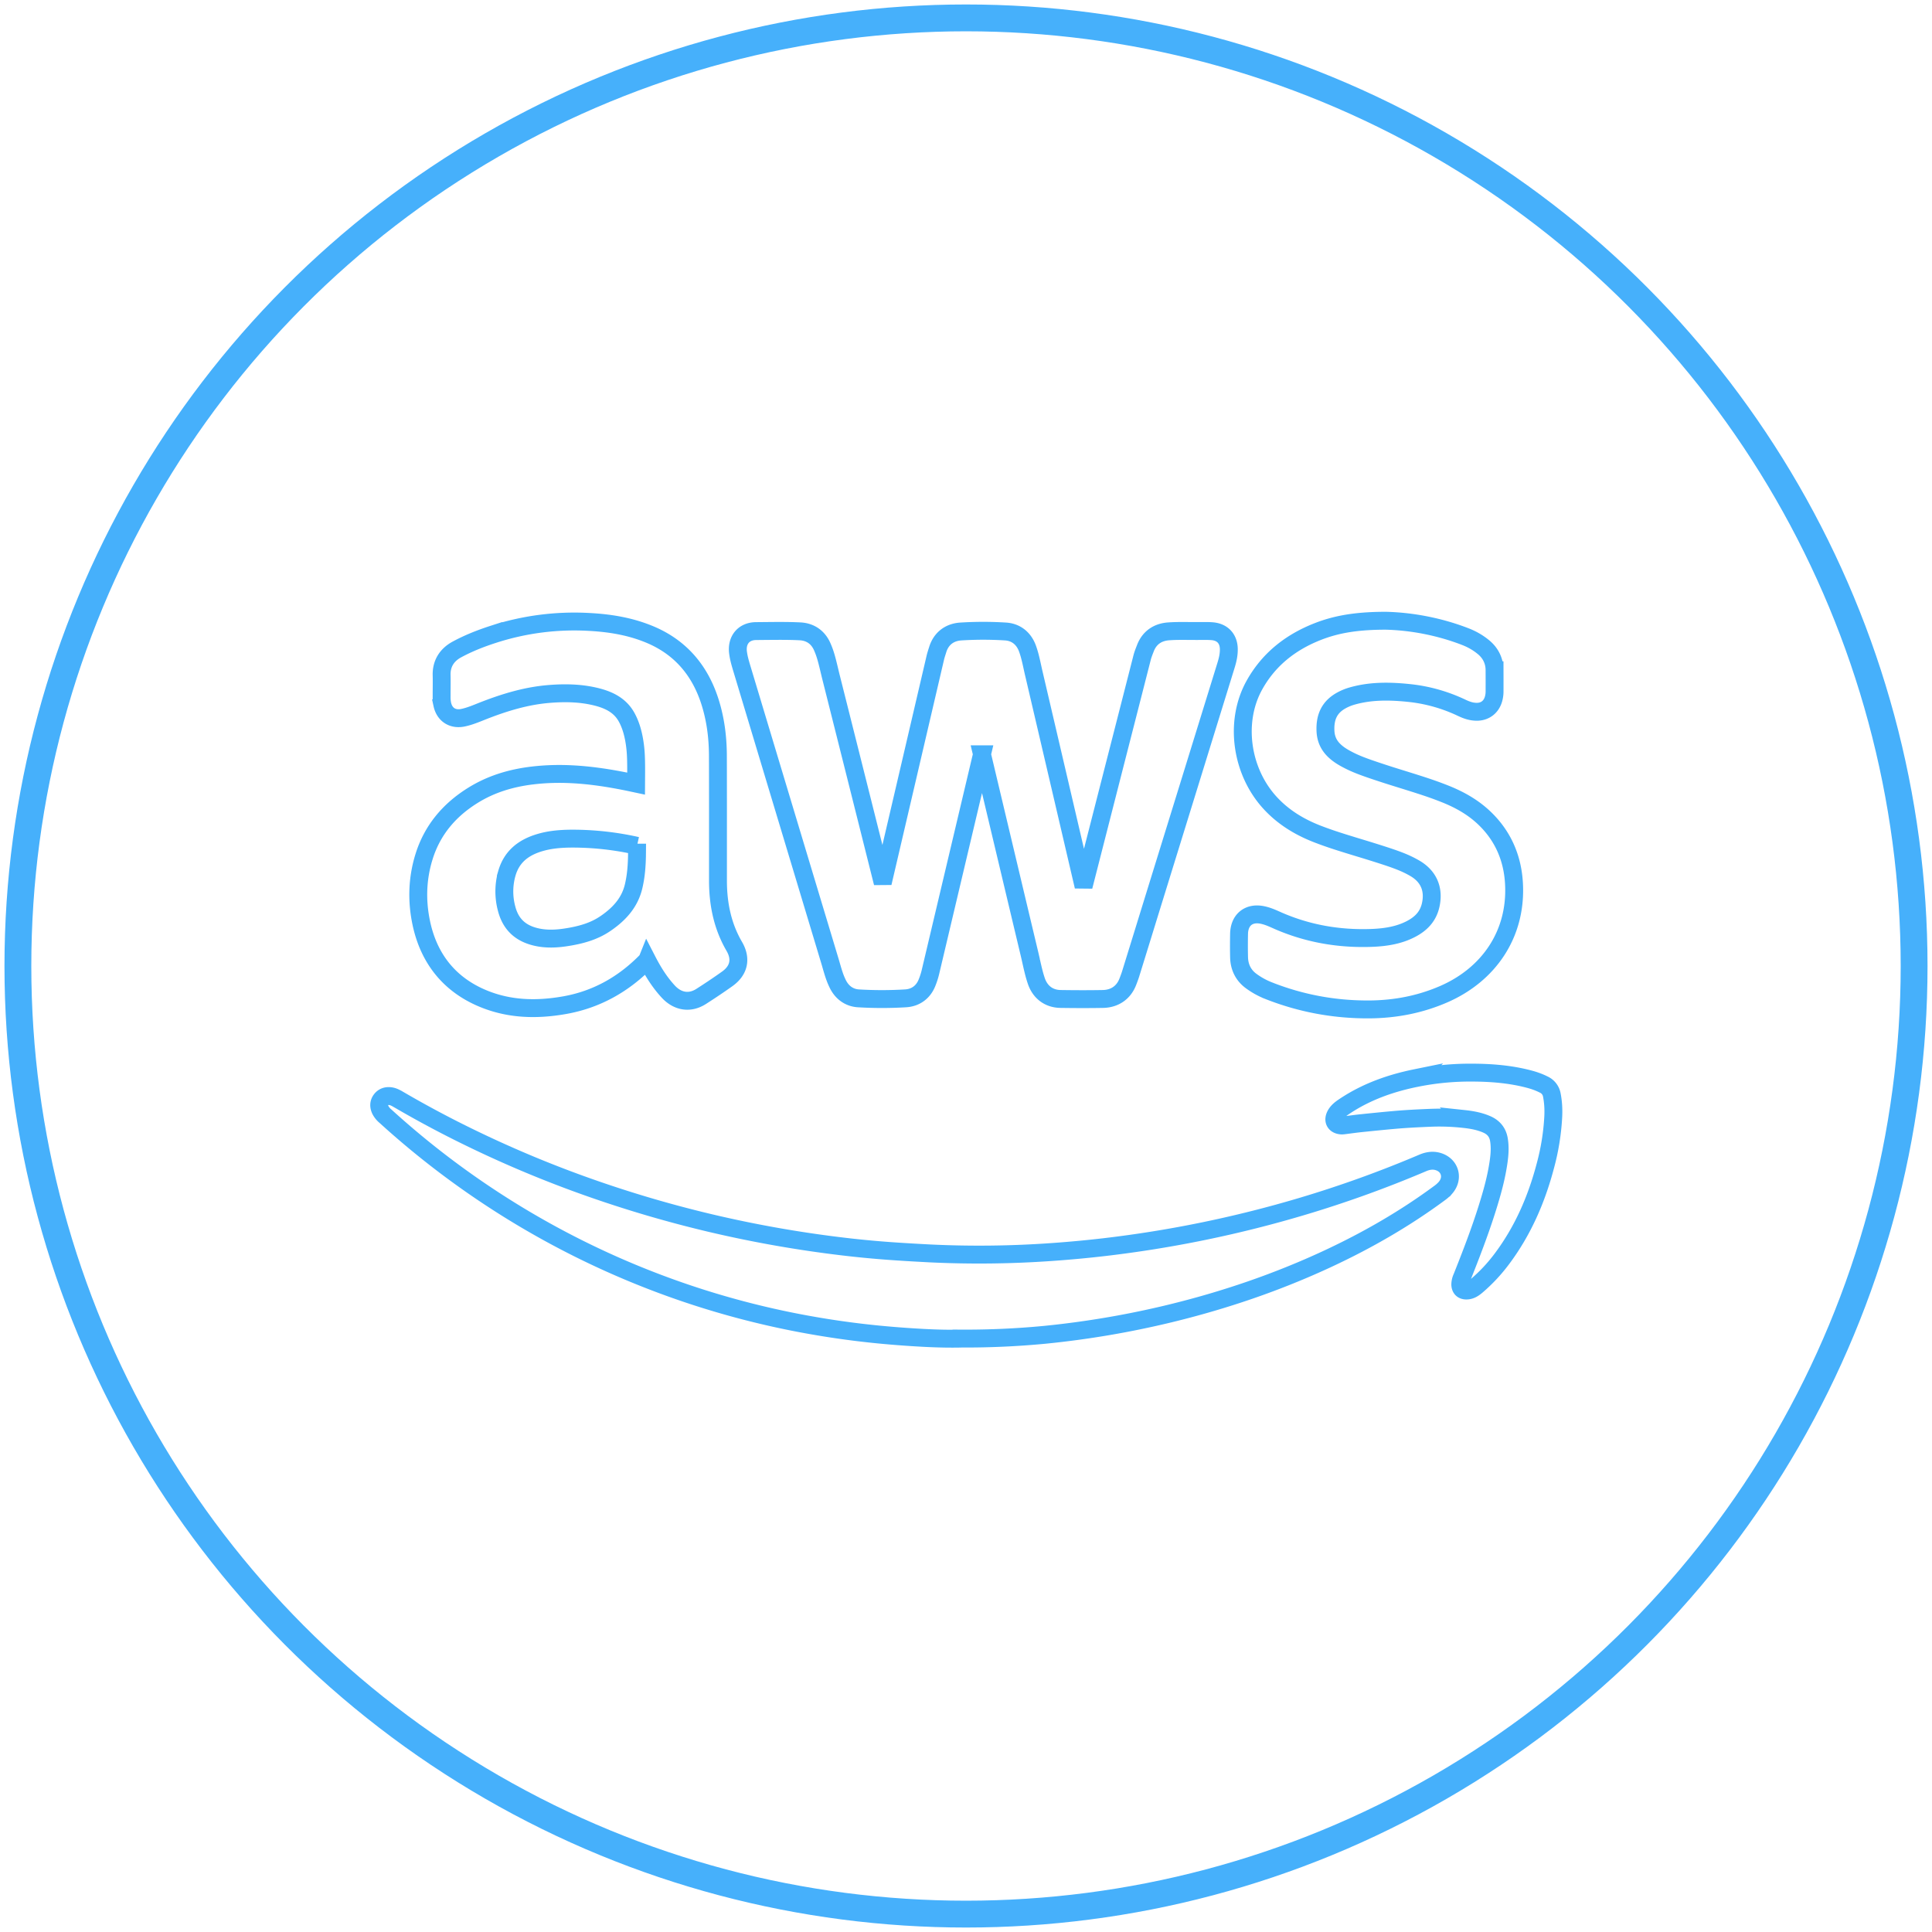
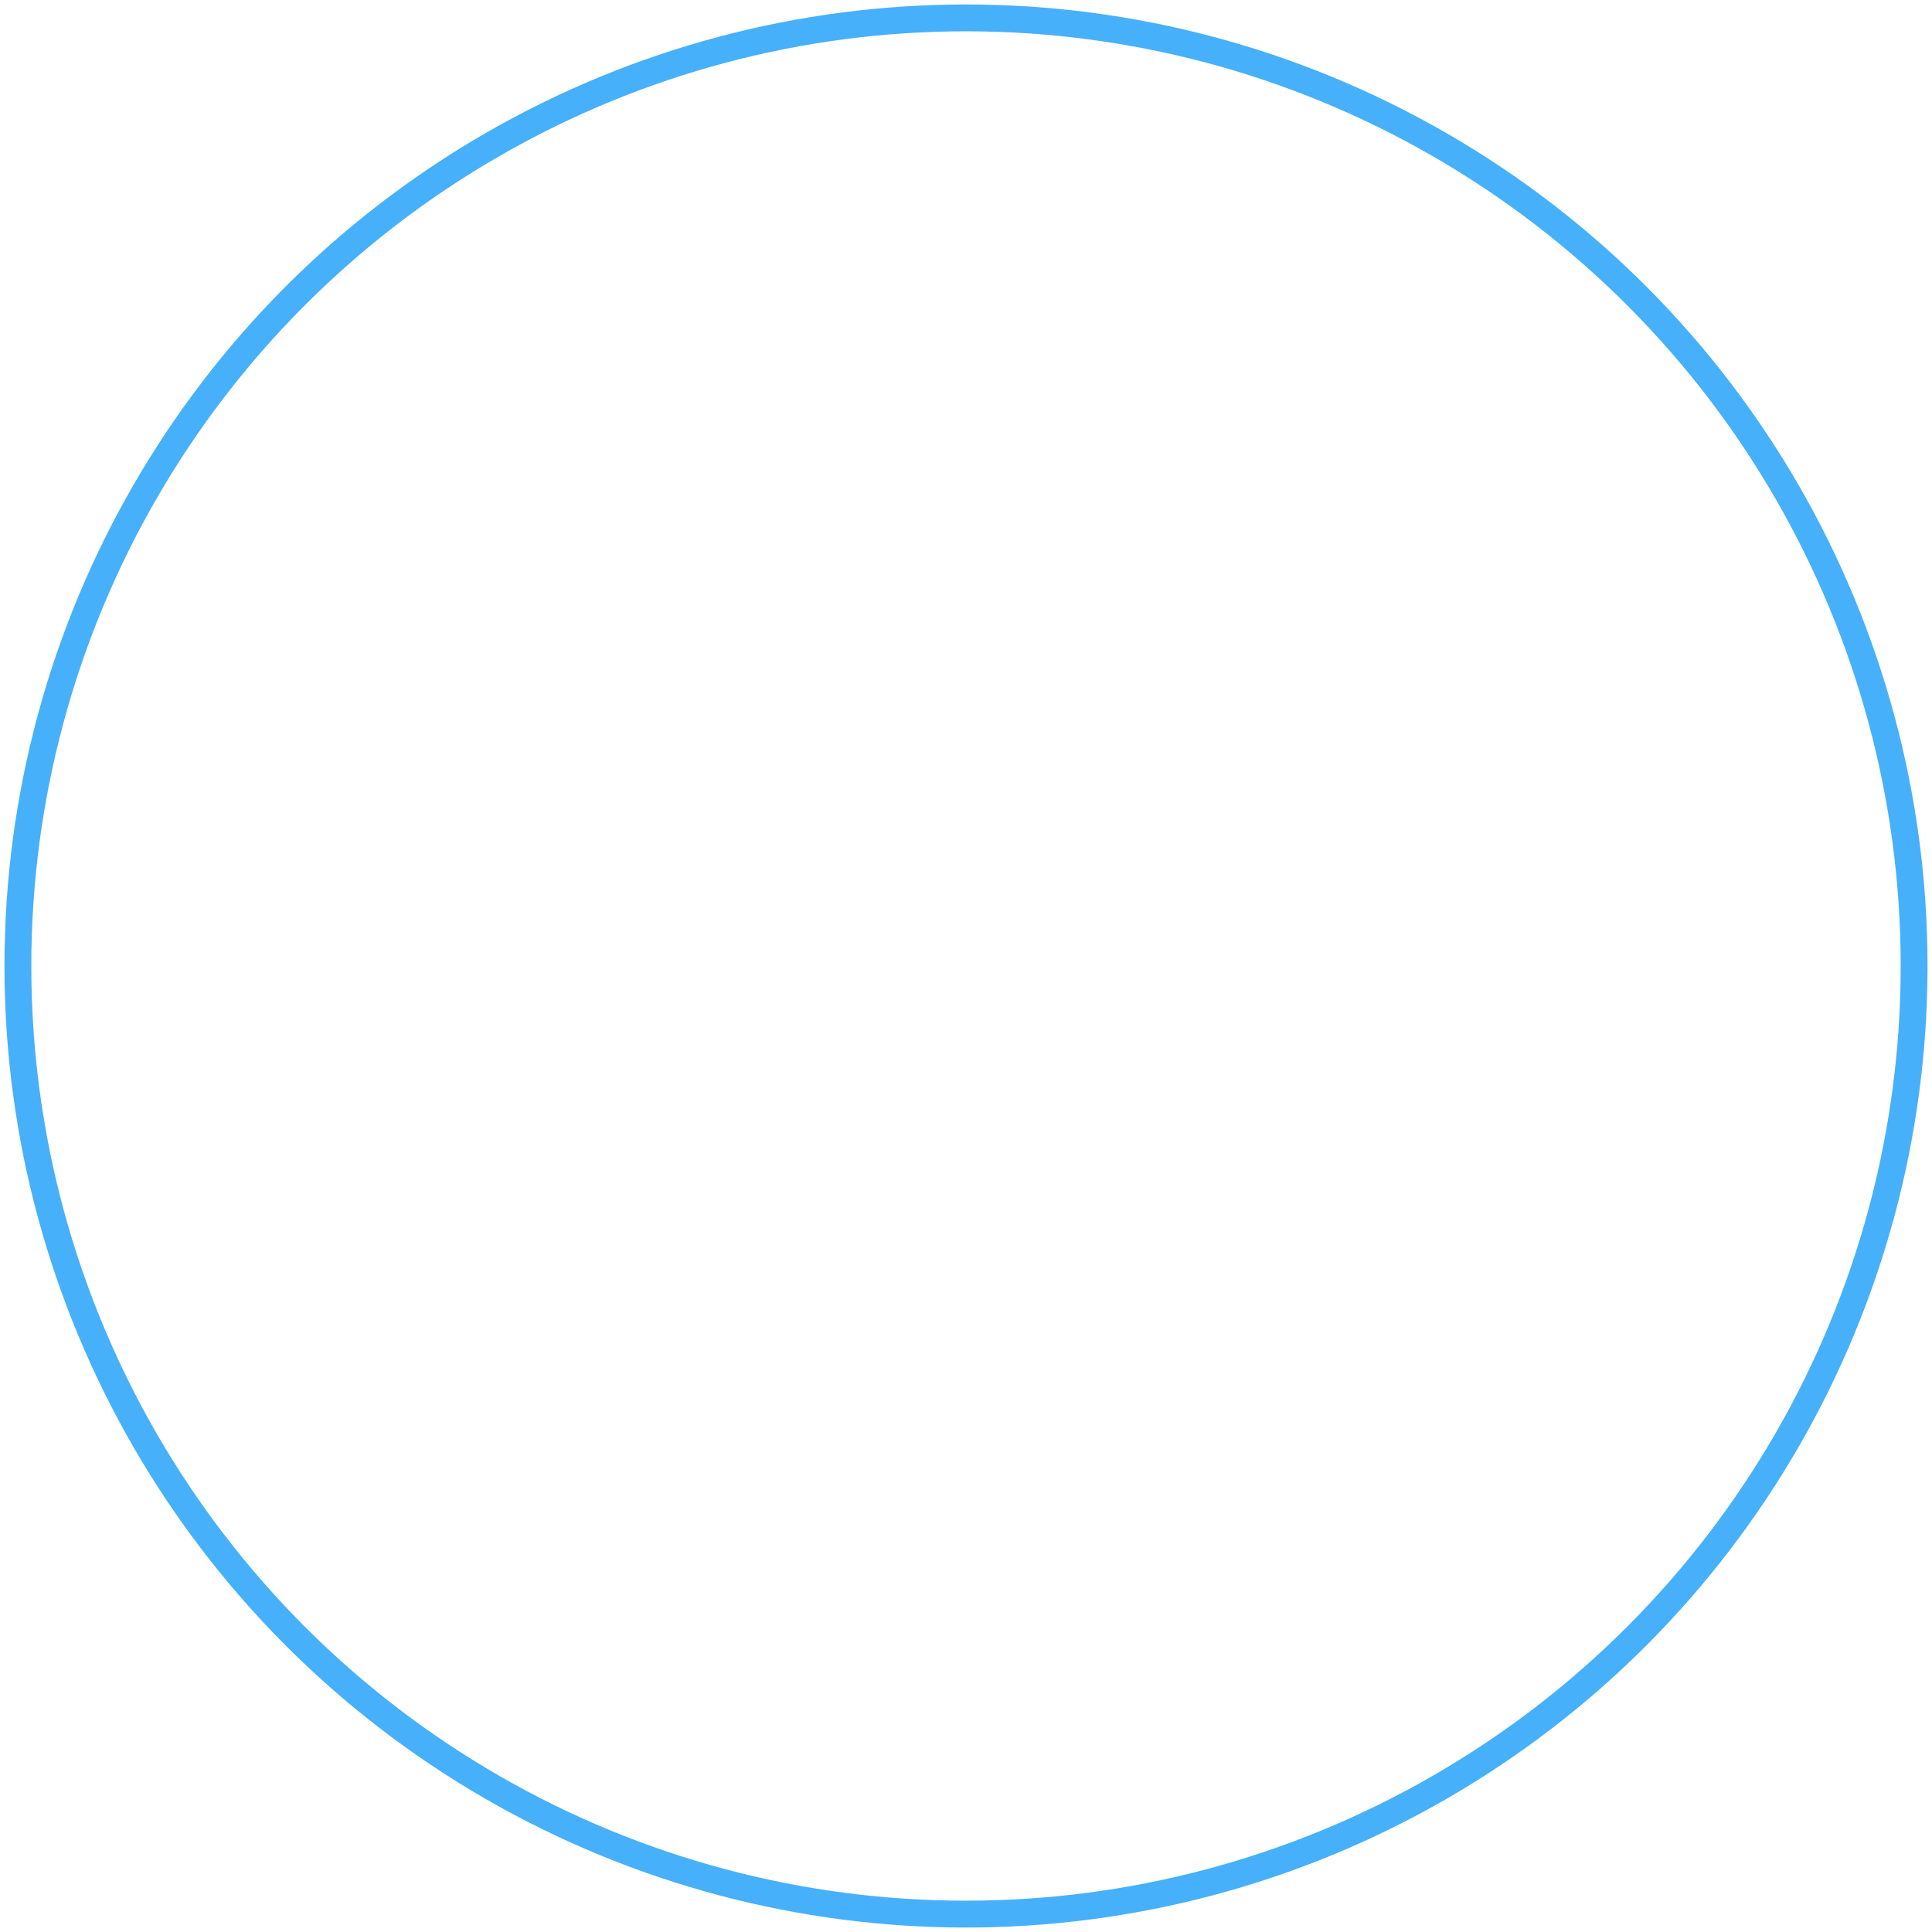
<svg xmlns="http://www.w3.org/2000/svg" width="108" height="108" viewBox="0 0 108 108">
  <g transform="translate(1 1)" stroke="#46B0FB" fill="none" fill-rule="evenodd">
    <circle stroke-width="1.5" cx="53" cy="53" r="53" />
-     <path d="M53.894 41.165a248205.397 248205.397 0 0 0-2.883 12.177c-.047.197-.11.393-.192.596-.21.524-.637.837-1.195.87-.879.053-1.757.053-2.63.001-.527-.031-.931-.331-1.167-.817-.14-.289-.218-.523-.364-1.03l-.002-.007c-.037-.13-.054-.186-.075-.256-1.436-4.767-2.876-9.548-4.914-16.321-.125-.415-.178-.623-.214-.89-.095-.696.307-1.206 1.01-1.21l.493-.005c.36-.003.52-.005.721-.005.472-.001.862.005 1.238.024.576.028 1.012.33 1.244.862.152.346.235.635.378 1.235a422.198 422.198 0 0 1 .08.336 12685.029 12685.029 0 0 1 2.923 11.633l1.27-5.439.208-.892 1.458-6.247c.024-.104.047-.18.1-.347v-.003l.037-.114c.186-.614.659-.975 1.292-1.015a19.982 19.982 0 0 1 2.502 0c.596.038 1.03.4 1.232.973.101.287.16.522.268 1.018l.003.014c.037.168.053.242.075.333a20450.362 20450.362 0 0 1 2.783 11.915l1.71-6.689.718-2.804a3035.808 3035.808 0 0 0 .837-3.275c.038-.15.077-.26.167-.491l.004-.01.023-.06c.223-.575.684-.89 1.3-.932.335-.023.598-.026 1.183-.02h.163c.171.002.3.002.425 0h.016l.22-.001c.162 0 .295.003.426.014.577.048.923.427.927 1.008.002.289-.051.558-.159.906a75226.896 75226.896 0 0 1-4.076 13.184l-.343 1.111-.196.636-.72 2.329c-.03.094-.056.165-.113.318l-.003.008-.03.077c-.23.62-.738.966-1.391.98-.733.014-1.5.013-2.375 0-.658-.01-1.146-.383-1.358-1.015-.1-.3-.162-.544-.28-1.07l-.002-.01a25.447 25.447 0 0 0-.085-.374c-.682-2.86-1.227-5.152-2.45-10.295l-.032-.137-.185-.777zM52.746 73.828c-.635.016-1.387 0-2.138-.041a57.85 57.85 0 0 1-2.494-.187 49.196 49.196 0 0 1-4.456-.644 47.66 47.66 0 0 1-23.11-11.56 1.124 1.124 0 0 1-.283-.347c-.092-.197-.097-.393.035-.57.137-.182.332-.234.55-.199.16.027.3.108.44.189a59.516 59.516 0 0 0 4.154 2.208 63.351 63.351 0 0 0 6.407 2.673 66.312 66.312 0 0 0 6.84 2.016 66.359 66.359 0 0 0 7.747 1.352 56.81 56.81 0 0 0 2.292.213c.755.054 1.51.097 2.266.136a57.413 57.413 0 0 0 6.864-.083 62.657 62.657 0 0 0 2.851-.266 65.175 65.175 0 0 0 11.105-2.287 63.695 63.695 0 0 0 6.713-2.421c.28-.12.565-.166.857-.08.673.199.88.923.423 1.46a1.96 1.96 0 0 1-.333.301c-1.95 1.44-4.038 2.64-6.228 3.662-2.851 1.33-5.812 2.336-8.863 3.077a51.287 51.287 0 0 1-6.985 1.187 46.547 46.547 0 0 1-4.654.21zM34.61 46.662l-.001-.135-.001-.245a16.464 16.464 0 0 0-3.606-.402c-.731.001-1.31.067-1.842.227-.972.292-1.57.836-1.825 1.71a3.694 3.694 0 0 0-.02 1.958c.214.85.729 1.365 1.58 1.584.501.13 1.042.14 1.666.05.972-.14 1.686-.373 2.292-.788.862-.589 1.376-1.249 1.571-2.094.125-.538.18-1.107.186-1.865zm0 0v-.002.002zm.566 6.015c-1.304 1.348-2.833 2.197-4.607 2.512-1.667.296-3.15.206-4.522-.352-1.888-.768-3.071-2.216-3.498-4.248-.266-1.266-.217-2.514.16-3.715.454-1.448 1.38-2.58 2.738-3.42.974-.604 2.075-.957 3.33-1.105 1.491-.176 3.025-.076 4.821.26.287.053.523.102.96.195l.002-.331v-.004c.009-1.039-.008-1.496-.1-2.049-.085-.508-.218-.93-.418-1.303-.322-.597-.854-.948-1.674-1.157-.788-.2-1.635-.248-2.626-.171-1.233.095-2.468.433-3.96 1.035-.395.158-.626.238-.903.297-.574.12-1.03-.172-1.154-.746a1.896 1.896 0 0 1-.038-.404c0-.133 0-.24.002-.476.003-.38.003-.548-.002-.755-.015-.64.288-1.128.854-1.434.61-.33 1.272-.601 2.044-.85a14.702 14.702 0 0 1 5.334-.69c1.309.068 2.413.284 3.433.714 1.649.696 2.754 1.95 3.324 3.712.306.946.45 1.953.455 3.04.001.447.003.91.003 1.403.001.791.002 1.424.001 2.848v2.76c.003 1.391.29 2.593.91 3.658.409.702.267 1.349-.394 1.82-.448.319-.924.639-1.456.98-.638.408-1.32.294-1.843-.275-.447-.486-.807-1.033-1.176-1.75zM76.457 33.7h.013c1.46.035 3.022.335 4.453.892.365.142.699.334.995.577.408.332.628.777.629 1.3a183.615 183.615 0 0 1 0 1.19c0 .143-.02.283-.06.422-.133.461-.505.728-.985.707-.262-.01-.496-.083-.777-.215a9.02 9.02 0 0 0-2.827-.82c-1.342-.151-2.374-.117-3.343.164-.194.057-.38.134-.56.232-.656.357-.938.906-.9 1.719.032.665.383 1.127 1.103 1.525.53.292.992.468 2.057.816l.039.013.053.017c.292.096.528.17 1.06.335 1.165.362 1.681.532 2.321.784.893.35 1.622.78 2.227 1.35 1.05.991 1.61 2.25 1.68 3.73.137 2.793-1.42 5.043-3.922 6.134-1.304.568-2.698.847-4.185.855-1.945.01-3.818-.34-5.615-1.05a4.29 4.29 0 0 1-.985-.546c-.427-.317-.65-.773-.663-1.311-.01-.409-.01-.836-.001-1.313.015-.8.56-1.228 1.338-1.052.232.053.4.117.744.27a80.968 80.968 0 0 0 .135.06c1.625.702 3.353 1.012 5.19.945.871-.032 1.556-.173 2.158-.475.642-.322 1.015-.756 1.15-1.372.193-.89-.123-1.606-.906-2.055-.508-.291-.97-.468-1.98-.79a68.21 68.21 0 0 0-1.072-.332l-.007-.002c-1.145-.348-1.659-.513-2.292-.753-1.085-.411-1.973-.968-2.686-1.73-1.66-1.772-2.052-4.576-.916-6.62.78-1.403 1.977-2.387 3.566-3.005 1.087-.423 2.236-.595 3.771-.596z" />
-     <path d="M81.268 58.96c1.091.002 2.174.087 3.234.37.273.073.538.168.792.296a.796.796 0 0 1 .454.583c.078.4.1.802.08 1.213a13.15 13.15 0 0 1-.443 2.753c-.497 1.886-1.264 3.645-2.438 5.208a9.267 9.267 0 0 1-1.4 1.495c-.17.144-.355.271-.594.263-.203-.006-.312-.123-.322-.327a.96.96 0 0 1 .093-.404c.51-1.28 1.006-2.565 1.418-3.88.271-.863.514-1.733.637-2.632.055-.399.078-.8.01-1.2-.07-.403-.298-.676-.665-.839-.41-.181-.845-.26-1.285-.307a12.569 12.569 0 0 0-1.87-.067c-.674.028-1.347.06-2.019.12-.616.054-1.23.117-1.845.18-.324.033-.647.08-.97.12-.044.005-.088.011-.132.01-.374-.017-.52-.284-.331-.612.13-.225.341-.362.55-.5 1.2-.787 2.525-1.253 3.918-1.537a15.227 15.227 0 0 1 3.128-.306z" />
  </g>
</svg>